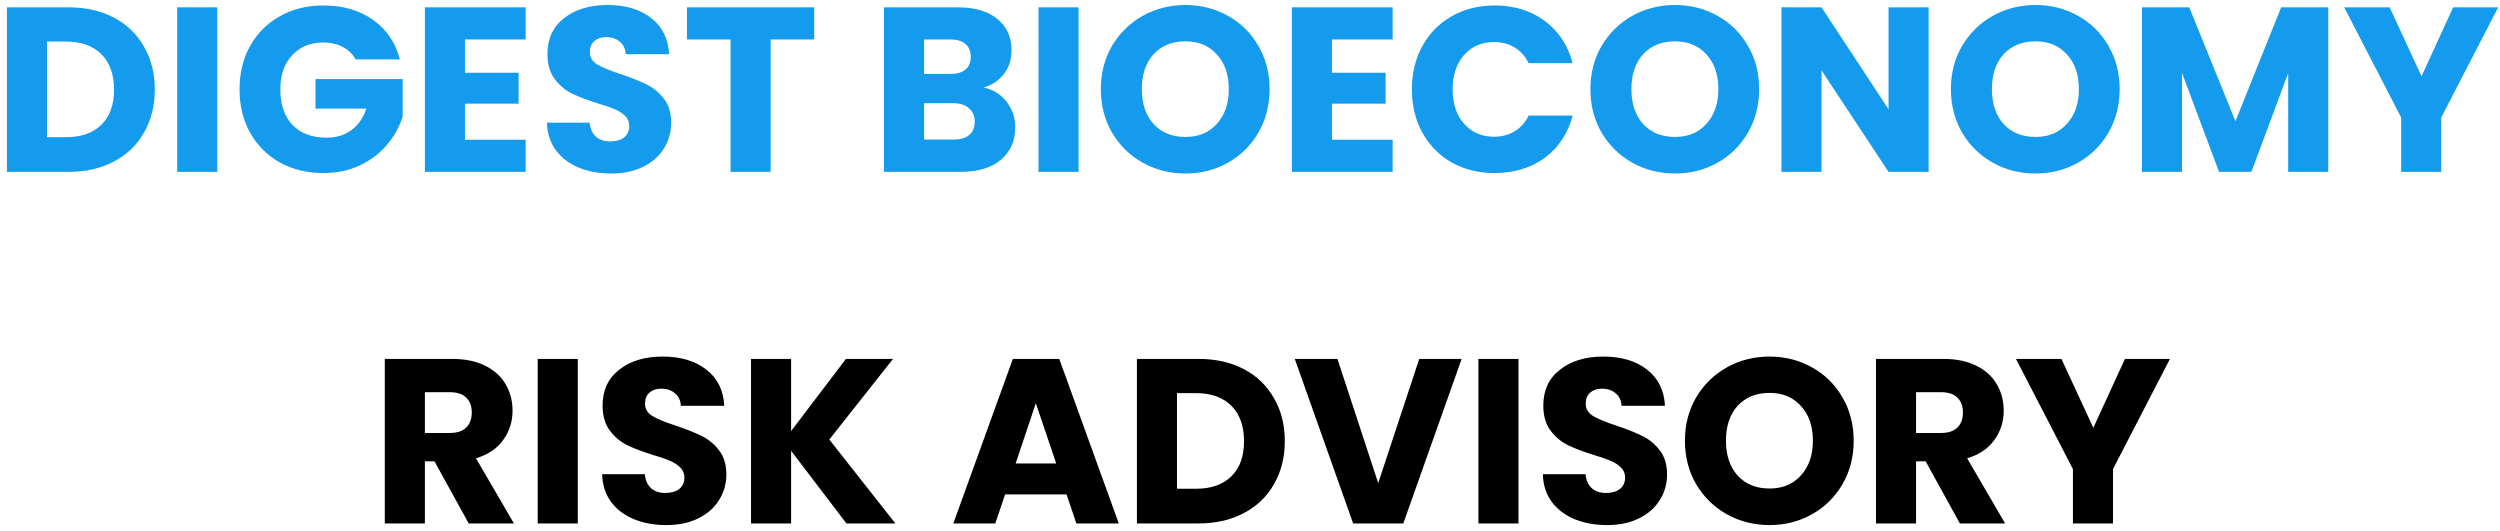
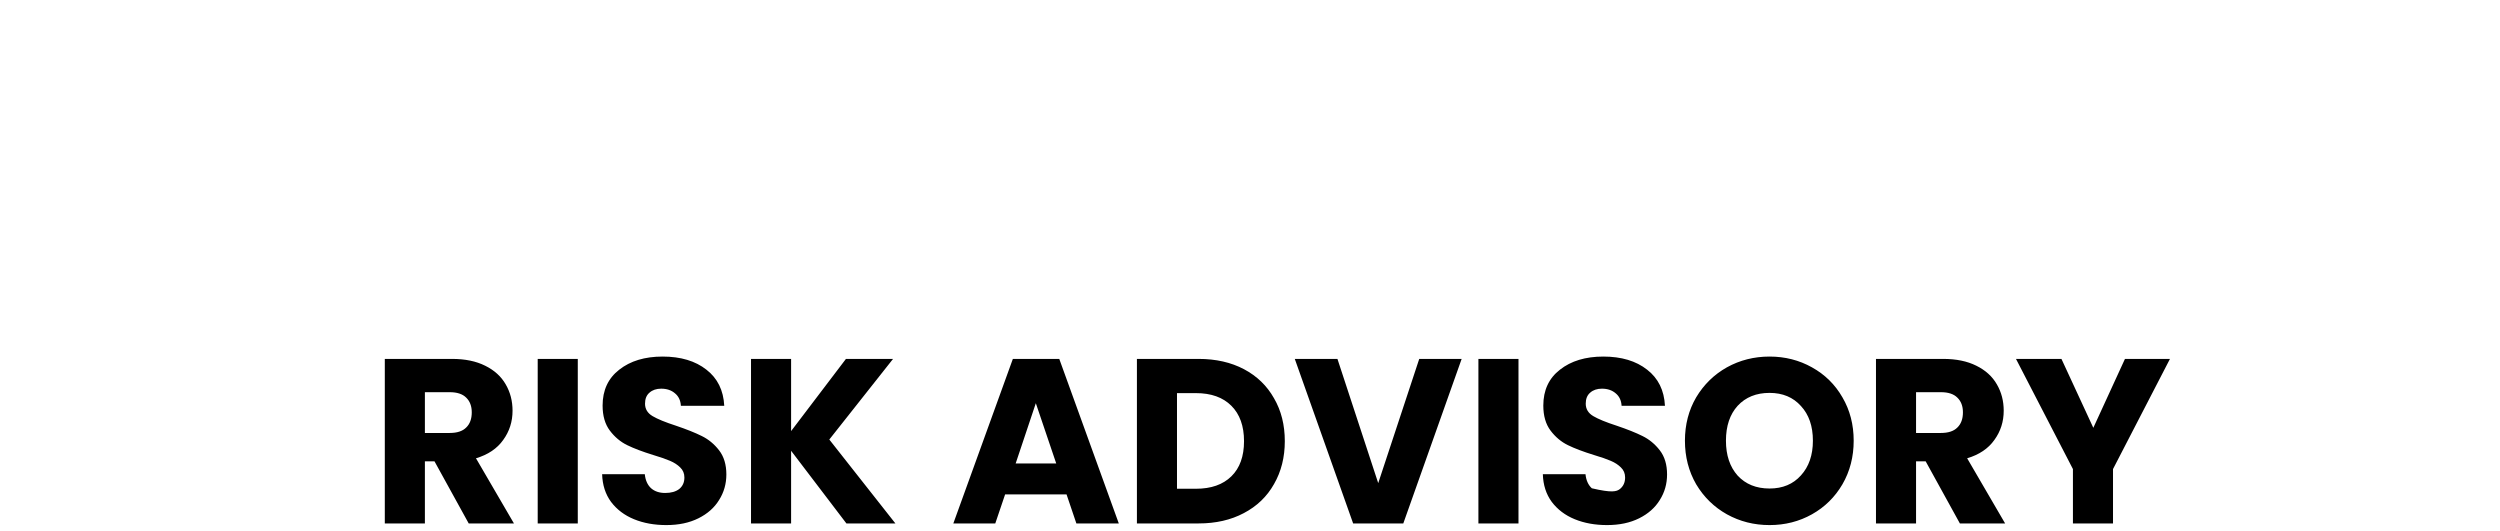
<svg xmlns="http://www.w3.org/2000/svg" width="320" height="68" viewBox="0 0 320 68" fill="none">
-   <path d="M8.776 0.94C10.996 0.94 12.936 1.38 14.596 2.26C16.256 3.14 17.536 4.38 18.436 5.98C19.356 7.56 19.816 9.39 19.816 11.47C19.816 13.53 19.356 15.36 18.436 16.96C17.536 18.56 16.246 19.8 14.566 20.68C12.906 21.56 10.976 22 8.776 22H0.886V0.94H8.776ZM8.446 17.56C10.386 17.56 11.896 17.03 12.976 15.97C14.056 14.91 14.596 13.41 14.596 11.47C14.596 9.53 14.056 8.02 12.976 6.94C11.896 5.86 10.386 5.32 8.446 5.32H6.016V17.56H8.446ZM27.813 0.94V22H22.683V0.94H27.813ZM45.511 7.6C45.131 6.9 44.581 6.37 43.861 6.01C43.161 5.63 42.331 5.44 41.371 5.44C39.711 5.44 38.381 5.99 37.381 7.09C36.381 8.17 35.881 9.62 35.881 11.44C35.881 13.38 36.401 14.9 37.441 16C38.501 17.08 39.951 17.62 41.791 17.62C43.051 17.62 44.111 17.3 44.971 16.66C45.851 16.02 46.491 15.1 46.891 13.9H40.381V10.12H51.541V14.89C51.161 16.17 50.511 17.36 49.591 18.46C48.691 19.56 47.541 20.45 46.141 21.13C44.741 21.81 43.161 22.15 41.401 22.15C39.321 22.15 37.461 21.7 35.821 20.8C34.201 19.88 32.931 18.61 32.011 16.99C31.111 15.37 30.661 13.52 30.661 11.44C30.661 9.36 31.111 7.51 32.011 5.89C32.931 4.25 34.201 2.98 35.821 2.08C37.441 1.16 39.291 0.7 41.371 0.7C43.891 0.7 46.011 1.31 47.731 2.53C49.471 3.75 50.621 5.44 51.181 7.6H45.511ZM59.513 5.05V9.31H66.382V13.27H59.513V17.89H67.282V22H54.383V0.94H67.282V5.05H59.513ZM78.233 22.21C76.693 22.21 75.313 21.96 74.093 21.46C72.873 20.96 71.893 20.22 71.153 19.24C70.433 18.26 70.053 17.08 70.013 15.7H75.473C75.553 16.48 75.823 17.08 76.283 17.5C76.743 17.9 77.343 18.1 78.083 18.1C78.843 18.1 79.443 17.93 79.883 17.59C80.323 17.23 80.543 16.74 80.543 16.12C80.543 15.6 80.363 15.17 80.003 14.83C79.663 14.49 79.233 14.21 78.713 13.99C78.213 13.77 77.493 13.52 76.553 13.24C75.193 12.82 74.083 12.4 73.223 11.98C72.363 11.56 71.623 10.94 71.003 10.12C70.383 9.3 70.073 8.23 70.073 6.91C70.073 4.95 70.783 3.42 72.203 2.32C73.623 1.2 75.473 0.64 77.753 0.64C80.073 0.64 81.943 1.2 83.363 2.32C84.783 3.42 85.543 4.96 85.643 6.94H80.093C80.053 6.26 79.803 5.73 79.343 5.35C78.883 4.95 78.293 4.75 77.573 4.75C76.953 4.75 76.453 4.92 76.073 5.26C75.693 5.58 75.503 6.05 75.503 6.67C75.503 7.35 75.823 7.88 76.463 8.26C77.103 8.64 78.103 9.05 79.463 9.49C80.823 9.95 81.923 10.39 82.763 10.81C83.623 11.23 84.363 11.84 84.983 12.64C85.603 13.44 85.913 14.47 85.913 15.73C85.913 16.93 85.603 18.02 84.983 19C84.383 19.98 83.503 20.76 82.343 21.34C81.183 21.92 79.813 22.21 78.233 22.21ZM104.22 0.94V5.05H98.64V22H93.51V5.05H87.93V0.94H104.22ZM125.902 11.2C127.122 11.46 128.102 12.07 128.842 13.03C129.582 13.97 129.952 15.05 129.952 16.27C129.952 18.03 129.332 19.43 128.092 20.47C126.872 21.49 125.162 22 122.962 22H113.152V0.94H122.632C124.772 0.94 126.442 1.43 127.642 2.41C128.862 3.39 129.472 4.72 129.472 6.4C129.472 7.64 129.142 8.67 128.482 9.49C127.842 10.31 126.982 10.88 125.902 11.2ZM118.282 9.46H121.642C122.482 9.46 123.122 9.28 123.562 8.92C124.022 8.54 124.252 7.99 124.252 7.27C124.252 6.55 124.022 6 123.562 5.62C123.122 5.24 122.482 5.05 121.642 5.05H118.282V9.46ZM122.062 17.86C122.922 17.86 123.582 17.67 124.042 17.29C124.522 16.89 124.762 16.32 124.762 15.58C124.762 14.84 124.512 14.26 124.012 13.84C123.532 13.42 122.862 13.21 122.002 13.21H118.282V17.86H122.062ZM138.057 0.94V22H132.927V0.94H138.057ZM151.735 22.21C149.755 22.21 147.935 21.75 146.275 20.83C144.635 19.91 143.325 18.63 142.345 16.99C141.385 15.33 140.905 13.47 140.905 11.41C140.905 9.35 141.385 7.5 142.345 5.86C143.325 4.22 144.635 2.94 146.275 2.02C147.935 1.1 149.755 0.64 151.735 0.64C153.715 0.64 155.525 1.1 157.165 2.02C158.825 2.94 160.125 4.22 161.065 5.86C162.025 7.5 162.505 9.35 162.505 11.41C162.505 13.47 162.025 15.33 161.065 16.99C160.105 18.63 158.805 19.91 157.165 20.83C155.525 21.75 153.715 22.21 151.735 22.21ZM151.735 17.53C153.415 17.53 154.755 16.97 155.755 15.85C156.775 14.73 157.285 13.25 157.285 11.41C157.285 9.55 156.775 8.07 155.755 6.97C154.755 5.85 153.415 5.29 151.735 5.29C150.035 5.29 148.675 5.84 147.655 6.94C146.655 8.04 146.155 9.53 146.155 11.41C146.155 13.27 146.655 14.76 147.655 15.88C148.675 16.98 150.035 17.53 151.735 17.53ZM170.489 5.05V9.31H177.359V13.27H170.489V17.89H178.259V22H165.359V0.94H178.259V5.05H170.489ZM180.719 11.44C180.719 9.36 181.169 7.51 182.069 5.89C182.969 4.25 184.219 2.98 185.819 2.08C187.439 1.16 189.269 0.7 191.309 0.7C193.809 0.7 195.949 1.36 197.729 2.68C199.509 4 200.699 5.8 201.299 8.08H195.659C195.239 7.2 194.639 6.53 193.859 6.07C193.099 5.61 192.229 5.38 191.249 5.38C189.669 5.38 188.389 5.93 187.409 7.03C186.429 8.13 185.939 9.6 185.939 11.44C185.939 13.28 186.429 14.75 187.409 15.85C188.389 16.95 189.669 17.5 191.249 17.5C192.229 17.5 193.099 17.27 193.859 16.81C194.639 16.35 195.239 15.68 195.659 14.8H201.299C200.699 17.08 199.509 18.88 197.729 20.2C195.949 21.5 193.809 22.15 191.309 22.15C189.269 22.15 187.439 21.7 185.819 20.8C184.219 19.88 182.969 18.61 182.069 16.99C181.169 15.37 180.719 13.52 180.719 11.44ZM214.401 22.21C212.421 22.21 210.601 21.75 208.941 20.83C207.301 19.91 205.991 18.63 205.011 16.99C204.051 15.33 203.571 13.47 203.571 11.41C203.571 9.35 204.051 7.5 205.011 5.86C205.991 4.22 207.301 2.94 208.941 2.02C210.601 1.1 212.421 0.64 214.401 0.64C216.381 0.64 218.191 1.1 219.831 2.02C221.491 2.94 222.791 4.22 223.731 5.86C224.691 7.5 225.171 9.35 225.171 11.41C225.171 13.47 224.691 15.33 223.731 16.99C222.771 18.63 221.471 19.91 219.831 20.83C218.191 21.75 216.381 22.21 214.401 22.21ZM214.401 17.53C216.081 17.53 217.421 16.97 218.421 15.85C219.441 14.73 219.951 13.25 219.951 11.41C219.951 9.55 219.441 8.07 218.421 6.97C217.421 5.85 216.081 5.29 214.401 5.29C212.701 5.29 211.341 5.84 210.321 6.94C209.321 8.04 208.821 9.53 208.821 11.41C208.821 13.27 209.321 14.76 210.321 15.88C211.341 16.98 212.701 17.53 214.401 17.53ZM246.865 22H241.735L233.155 9.01V22H228.025V0.94H233.155L241.735 13.99V0.94H246.865V22ZM260.544 22.21C258.564 22.21 256.744 21.75 255.084 20.83C253.444 19.91 252.134 18.63 251.154 16.99C250.194 15.33 249.714 13.47 249.714 11.41C249.714 9.35 250.194 7.5 251.154 5.86C252.134 4.22 253.444 2.94 255.084 2.02C256.744 1.1 258.564 0.64 260.544 0.64C262.524 0.64 264.334 1.1 265.974 2.02C267.634 2.94 268.934 4.22 269.874 5.86C270.834 7.5 271.314 9.35 271.314 11.41C271.314 13.47 270.834 15.33 269.874 16.99C268.914 18.63 267.614 19.91 265.974 20.83C264.334 21.75 262.524 22.21 260.544 22.21ZM260.544 17.53C262.224 17.53 263.564 16.97 264.564 15.85C265.584 14.73 266.094 13.25 266.094 11.41C266.094 9.55 265.584 8.07 264.564 6.97C263.564 5.85 262.224 5.29 260.544 5.29C258.844 5.29 257.484 5.84 256.464 6.94C255.464 8.04 254.964 9.53 254.964 11.41C254.964 13.27 255.464 14.76 256.464 15.88C257.484 16.98 258.844 17.53 260.544 17.53ZM298.018 0.94V22H292.888V9.37L288.178 22H284.038L279.298 9.34V22H274.168V0.94H280.228L286.138 15.52L291.988 0.94H298.018ZM319.767 0.94L312.477 15.04V22H307.347V15.04L300.057 0.94H305.877L309.957 9.76L314.007 0.94H319.767Z" fill="#159BED" />
-   <path d="M59.995 67L55.615 59.05H54.386V67H49.255V45.94H57.865C59.526 45.94 60.935 46.23 62.096 46.81C63.276 47.39 64.156 48.19 64.736 49.21C65.316 50.21 65.606 51.33 65.606 52.57C65.606 53.97 65.206 55.22 64.406 56.32C63.626 57.42 62.465 58.2 60.925 58.66L65.785 67H59.995ZM54.386 55.42H57.566C58.505 55.42 59.206 55.19 59.666 54.73C60.145 54.27 60.386 53.62 60.386 52.78C60.386 51.98 60.145 51.35 59.666 50.89C59.206 50.43 58.505 50.2 57.566 50.2H54.386V55.42ZM73.956 45.94V67H68.826V45.94H73.956ZM85.293 67.21C83.754 67.21 82.374 66.96 81.153 66.46C79.933 65.96 78.954 65.22 78.213 64.24C77.493 63.26 77.114 62.08 77.073 60.7H82.534C82.614 61.48 82.883 62.08 83.344 62.5C83.803 62.9 84.403 63.1 85.144 63.1C85.903 63.1 86.504 62.93 86.944 62.59C87.383 62.23 87.603 61.74 87.603 61.12C87.603 60.6 87.424 60.17 87.064 59.83C86.724 59.49 86.293 59.21 85.773 58.99C85.273 58.77 84.553 58.52 83.614 58.24C82.254 57.82 81.144 57.4 80.284 56.98C79.424 56.56 78.683 55.94 78.064 55.12C77.444 54.3 77.133 53.23 77.133 51.91C77.133 49.95 77.844 48.42 79.263 47.32C80.683 46.2 82.534 45.64 84.814 45.64C87.133 45.64 89.004 46.2 90.424 47.32C91.844 48.42 92.603 49.96 92.704 51.94H87.153C87.114 51.26 86.864 50.73 86.403 50.35C85.944 49.95 85.353 49.75 84.633 49.75C84.013 49.75 83.513 49.92 83.133 50.26C82.754 50.58 82.564 51.05 82.564 51.67C82.564 52.35 82.883 52.88 83.523 53.26C84.163 53.64 85.163 54.05 86.523 54.49C87.883 54.95 88.984 55.39 89.823 55.81C90.683 56.23 91.424 56.84 92.043 57.64C92.663 58.44 92.974 59.47 92.974 60.73C92.974 61.93 92.663 63.02 92.043 64C91.444 64.98 90.564 65.76 89.403 66.34C88.243 66.92 86.874 67.21 85.293 67.21ZM108.341 67L101.261 57.7V67H96.13V45.94H101.261V55.18L108.281 45.94H114.311L106.151 56.26L114.611 67H108.341ZM136.516 63.28H128.656L127.396 67H122.026L129.646 45.94H135.586L143.206 67H137.776L136.516 63.28ZM135.196 59.32L132.586 51.61L130.006 59.32H135.196ZM153.415 45.94C155.635 45.94 157.575 46.38 159.235 47.26C160.895 48.14 162.175 49.38 163.075 50.98C163.995 52.56 164.455 54.39 164.455 56.47C164.455 58.53 163.995 60.36 163.075 61.96C162.175 63.56 160.885 64.8 159.205 65.68C157.545 66.56 155.615 67 153.415 67H145.525V45.94H153.415ZM153.085 62.56C155.025 62.56 156.535 62.03 157.615 60.97C158.695 59.91 159.235 58.41 159.235 56.47C159.235 54.53 158.695 53.02 157.615 51.94C156.535 50.86 155.025 50.32 153.085 50.32H150.655V62.56H153.085ZM187.092 45.94L179.622 67H173.202L165.732 45.94H171.192L176.412 61.84L181.662 45.94H187.092ZM194.366 45.94V67H189.236V45.94H194.366ZM205.704 67.21C204.164 67.21 202.784 66.96 201.564 66.46C200.344 65.96 199.364 65.22 198.624 64.24C197.904 63.26 197.524 62.08 197.484 60.7H202.944C203.024 61.48 203.294 62.08 203.754 62.5C204.214 62.9 204.814 63.1 205.554 63.1C206.314 63.1 206.914 62.93 207.354 62.59C207.794 62.23 208.014 61.74 208.014 61.12C208.014 60.6 207.834 60.17 207.474 59.83C207.134 59.49 206.704 59.21 206.184 58.99C205.684 58.77 204.964 58.52 204.024 58.24C202.664 57.82 201.554 57.4 200.694 56.98C199.834 56.56 199.094 55.94 198.474 55.12C197.854 54.3 197.544 53.23 197.544 51.91C197.544 49.95 198.254 48.42 199.674 47.32C201.094 46.2 202.944 45.64 205.224 45.64C207.544 45.64 209.414 46.2 210.834 47.32C212.254 48.42 213.014 49.96 213.114 51.94H207.564C207.524 51.26 207.274 50.73 206.814 50.35C206.354 49.95 205.764 49.75 205.044 49.75C204.424 49.75 203.924 49.92 203.544 50.26C203.164 50.58 202.974 51.05 202.974 51.67C202.974 52.35 203.294 52.88 203.934 53.26C204.574 53.64 205.574 54.05 206.934 54.49C208.294 54.95 209.394 55.39 210.234 55.81C211.094 56.23 211.834 56.84 212.454 57.64C213.074 58.44 213.384 59.47 213.384 60.73C213.384 61.93 213.074 63.02 212.454 64C211.854 64.98 210.974 65.76 209.814 66.34C208.654 66.92 207.284 67.21 205.704 67.21ZM226.501 67.21C224.521 67.21 222.701 66.75 221.041 65.83C219.401 64.91 218.091 63.63 217.111 61.99C216.151 60.33 215.671 58.47 215.671 56.41C215.671 54.35 216.151 52.5 217.111 50.86C218.091 49.22 219.401 47.94 221.041 47.02C222.701 46.1 224.521 45.64 226.501 45.64C228.481 45.64 230.291 46.1 231.931 47.02C233.591 47.94 234.891 49.22 235.831 50.86C236.791 52.5 237.271 54.35 237.271 56.41C237.271 58.47 236.791 60.33 235.831 61.99C234.871 63.63 233.571 64.91 231.931 65.83C230.291 66.75 228.481 67.21 226.501 67.21ZM226.501 62.53C228.181 62.53 229.521 61.97 230.521 60.85C231.541 59.73 232.051 58.25 232.051 56.41C232.051 54.55 231.541 53.07 230.521 51.97C229.521 50.85 228.181 50.29 226.501 50.29C224.801 50.29 223.441 50.84 222.421 51.94C221.421 53.04 220.921 54.53 220.921 56.41C220.921 58.27 221.421 59.76 222.421 60.88C223.441 61.98 224.801 62.53 226.501 62.53ZM250.865 67L246.485 59.05H245.255V67H240.125V45.94H248.735C250.395 45.94 251.805 46.23 252.965 46.81C254.145 47.39 255.025 48.19 255.605 49.21C256.185 50.21 256.475 51.33 256.475 52.57C256.475 53.97 256.075 55.22 255.275 56.32C254.495 57.42 253.335 58.2 251.795 58.66L256.655 67H250.865ZM245.255 55.42H248.435C249.375 55.42 250.075 55.19 250.535 54.73C251.015 54.27 251.255 53.62 251.255 52.78C251.255 51.98 251.015 51.35 250.535 50.89C250.075 50.43 249.375 50.2 248.435 50.2H245.255V55.42ZM277.755 45.94L270.465 60.04V67H265.335V60.04L258.045 45.94H263.865L267.945 54.76L271.995 45.94H277.755Z" fill="black" />
+   <path d="M59.995 67L55.615 59.05H54.386V67H49.255V45.94H57.865C59.526 45.94 60.935 46.23 62.096 46.81C63.276 47.39 64.156 48.19 64.736 49.21C65.316 50.21 65.606 51.33 65.606 52.57C65.606 53.97 65.206 55.22 64.406 56.32C63.626 57.42 62.465 58.2 60.925 58.66L65.785 67H59.995ZM54.386 55.42H57.566C58.505 55.42 59.206 55.19 59.666 54.73C60.145 54.27 60.386 53.62 60.386 52.78C60.386 51.98 60.145 51.35 59.666 50.89C59.206 50.43 58.505 50.2 57.566 50.2H54.386V55.42ZM73.956 45.94V67H68.826V45.94H73.956ZM85.293 67.21C83.754 67.21 82.374 66.96 81.153 66.46C79.933 65.96 78.954 65.22 78.213 64.24C77.493 63.26 77.114 62.08 77.073 60.7H82.534C82.614 61.48 82.883 62.08 83.344 62.5C83.803 62.9 84.403 63.1 85.144 63.1C85.903 63.1 86.504 62.93 86.944 62.59C87.383 62.23 87.603 61.74 87.603 61.12C87.603 60.6 87.424 60.17 87.064 59.83C86.724 59.49 86.293 59.21 85.773 58.99C85.273 58.77 84.553 58.52 83.614 58.24C82.254 57.82 81.144 57.4 80.284 56.98C79.424 56.56 78.683 55.94 78.064 55.12C77.444 54.3 77.133 53.23 77.133 51.91C77.133 49.95 77.844 48.42 79.263 47.32C80.683 46.2 82.534 45.64 84.814 45.64C87.133 45.64 89.004 46.2 90.424 47.32C91.844 48.42 92.603 49.96 92.704 51.94H87.153C87.114 51.26 86.864 50.73 86.403 50.35C85.944 49.95 85.353 49.75 84.633 49.75C84.013 49.75 83.513 49.92 83.133 50.26C82.754 50.58 82.564 51.05 82.564 51.67C82.564 52.35 82.883 52.88 83.523 53.26C84.163 53.64 85.163 54.05 86.523 54.49C87.883 54.95 88.984 55.39 89.823 55.81C90.683 56.23 91.424 56.84 92.043 57.64C92.663 58.44 92.974 59.47 92.974 60.73C92.974 61.93 92.663 63.02 92.043 64C91.444 64.98 90.564 65.76 89.403 66.34C88.243 66.92 86.874 67.21 85.293 67.21ZM108.341 67L101.261 57.7V67H96.13V45.94H101.261V55.18L108.281 45.94H114.311L106.151 56.26L114.611 67H108.341ZM136.516 63.28H128.656L127.396 67H122.026L129.646 45.94H135.586L143.206 67H137.776L136.516 63.28ZM135.196 59.32L132.586 51.61L130.006 59.32H135.196ZM153.415 45.94C155.635 45.94 157.575 46.38 159.235 47.26C160.895 48.14 162.175 49.38 163.075 50.98C163.995 52.56 164.455 54.39 164.455 56.47C164.455 58.53 163.995 60.36 163.075 61.96C162.175 63.56 160.885 64.8 159.205 65.68C157.545 66.56 155.615 67 153.415 67H145.525V45.94H153.415ZM153.085 62.56C155.025 62.56 156.535 62.03 157.615 60.97C158.695 59.91 159.235 58.41 159.235 56.47C159.235 54.53 158.695 53.02 157.615 51.94C156.535 50.86 155.025 50.32 153.085 50.32H150.655V62.56H153.085ZM187.092 45.94L179.622 67H173.202L165.732 45.94H171.192L176.412 61.84L181.662 45.94H187.092ZM194.366 45.94V67H189.236V45.94H194.366ZM205.704 67.21C204.164 67.21 202.784 66.96 201.564 66.46C200.344 65.96 199.364 65.22 198.624 64.24C197.904 63.26 197.524 62.08 197.484 60.7H202.944C203.024 61.48 203.294 62.08 203.754 62.5C206.314 63.1 206.914 62.93 207.354 62.59C207.794 62.23 208.014 61.74 208.014 61.12C208.014 60.6 207.834 60.17 207.474 59.83C207.134 59.49 206.704 59.21 206.184 58.99C205.684 58.77 204.964 58.52 204.024 58.24C202.664 57.82 201.554 57.4 200.694 56.98C199.834 56.56 199.094 55.94 198.474 55.12C197.854 54.3 197.544 53.23 197.544 51.91C197.544 49.95 198.254 48.42 199.674 47.32C201.094 46.2 202.944 45.64 205.224 45.64C207.544 45.64 209.414 46.2 210.834 47.32C212.254 48.42 213.014 49.96 213.114 51.94H207.564C207.524 51.26 207.274 50.73 206.814 50.35C206.354 49.95 205.764 49.75 205.044 49.75C204.424 49.75 203.924 49.92 203.544 50.26C203.164 50.58 202.974 51.05 202.974 51.67C202.974 52.35 203.294 52.88 203.934 53.26C204.574 53.64 205.574 54.05 206.934 54.49C208.294 54.95 209.394 55.39 210.234 55.81C211.094 56.23 211.834 56.84 212.454 57.64C213.074 58.44 213.384 59.47 213.384 60.73C213.384 61.93 213.074 63.02 212.454 64C211.854 64.98 210.974 65.76 209.814 66.34C208.654 66.92 207.284 67.21 205.704 67.21ZM226.501 67.21C224.521 67.21 222.701 66.75 221.041 65.83C219.401 64.91 218.091 63.63 217.111 61.99C216.151 60.33 215.671 58.47 215.671 56.41C215.671 54.35 216.151 52.5 217.111 50.86C218.091 49.22 219.401 47.94 221.041 47.02C222.701 46.1 224.521 45.64 226.501 45.64C228.481 45.64 230.291 46.1 231.931 47.02C233.591 47.94 234.891 49.22 235.831 50.86C236.791 52.5 237.271 54.35 237.271 56.41C237.271 58.47 236.791 60.33 235.831 61.99C234.871 63.63 233.571 64.91 231.931 65.83C230.291 66.75 228.481 67.21 226.501 67.21ZM226.501 62.53C228.181 62.53 229.521 61.97 230.521 60.85C231.541 59.73 232.051 58.25 232.051 56.41C232.051 54.55 231.541 53.07 230.521 51.97C229.521 50.85 228.181 50.29 226.501 50.29C224.801 50.29 223.441 50.84 222.421 51.94C221.421 53.04 220.921 54.53 220.921 56.41C220.921 58.27 221.421 59.76 222.421 60.88C223.441 61.98 224.801 62.53 226.501 62.53ZM250.865 67L246.485 59.05H245.255V67H240.125V45.94H248.735C250.395 45.94 251.805 46.23 252.965 46.81C254.145 47.39 255.025 48.19 255.605 49.21C256.185 50.21 256.475 51.33 256.475 52.57C256.475 53.97 256.075 55.22 255.275 56.32C254.495 57.42 253.335 58.2 251.795 58.66L256.655 67H250.865ZM245.255 55.42H248.435C249.375 55.42 250.075 55.19 250.535 54.73C251.015 54.27 251.255 53.62 251.255 52.78C251.255 51.98 251.015 51.35 250.535 50.89C250.075 50.43 249.375 50.2 248.435 50.2H245.255V55.42ZM277.755 45.94L270.465 60.04V67H265.335V60.04L258.045 45.94H263.865L267.945 54.76L271.995 45.94H277.755Z" fill="black" />
</svg>